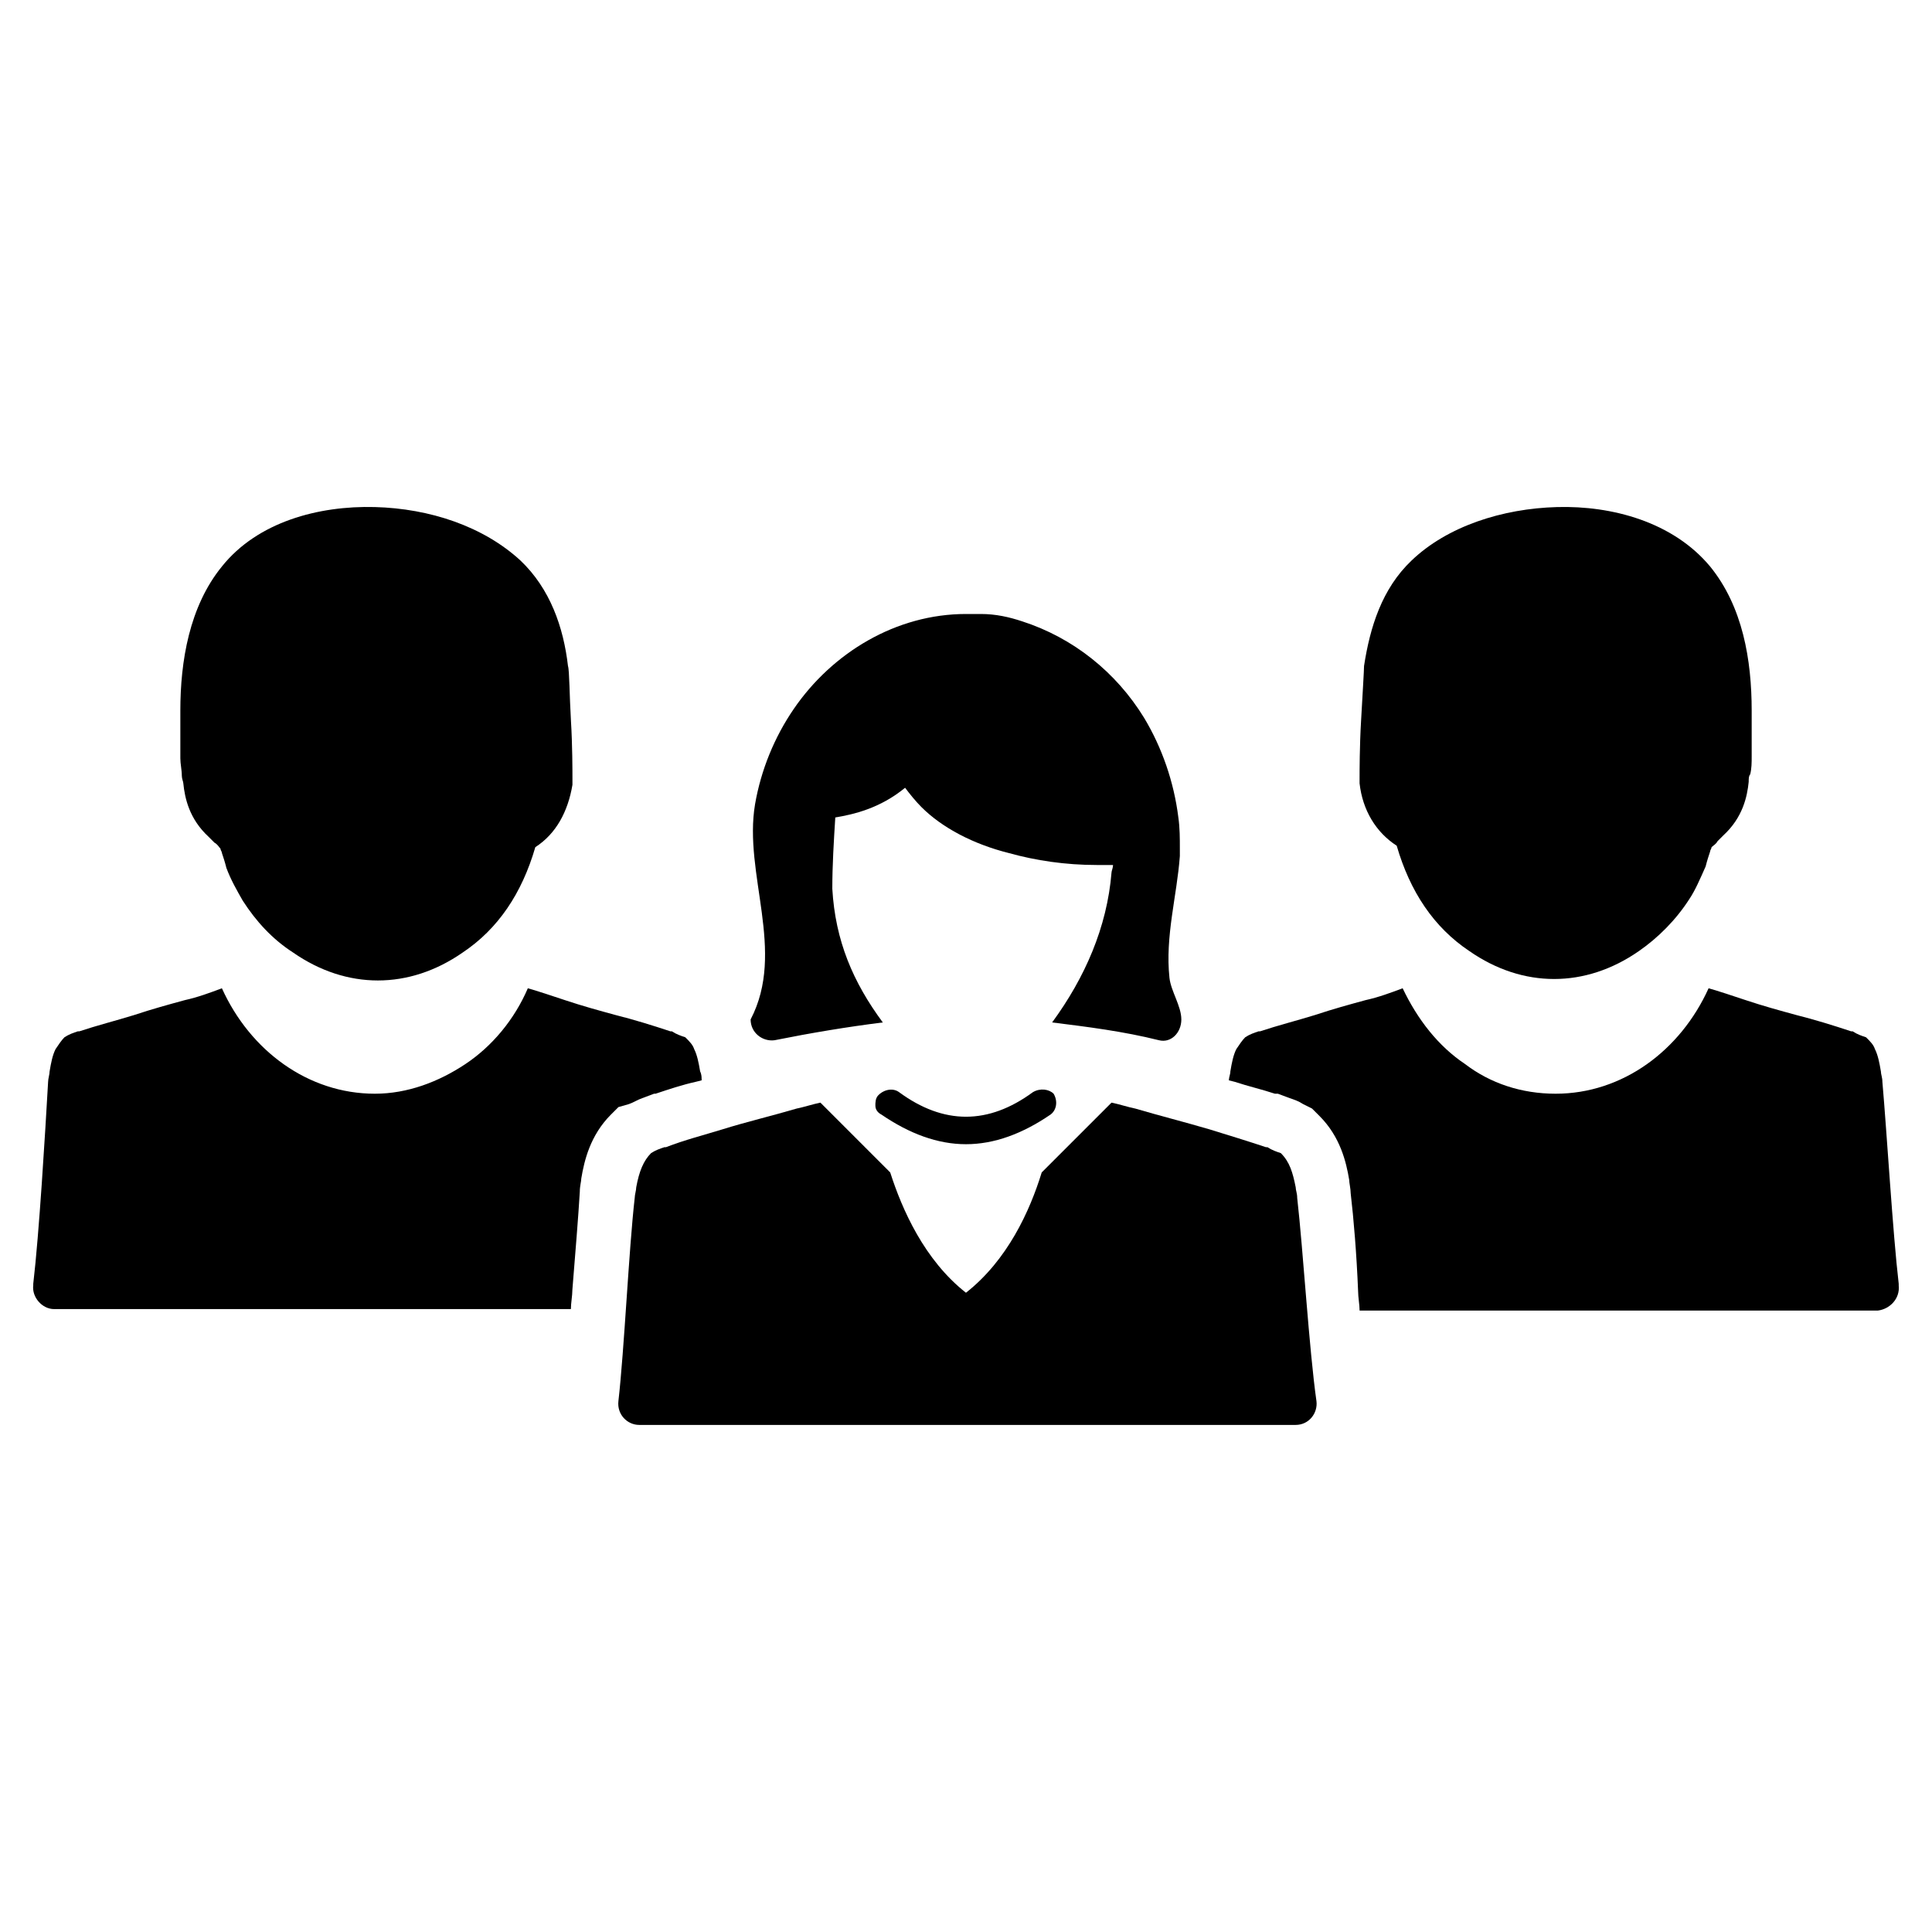
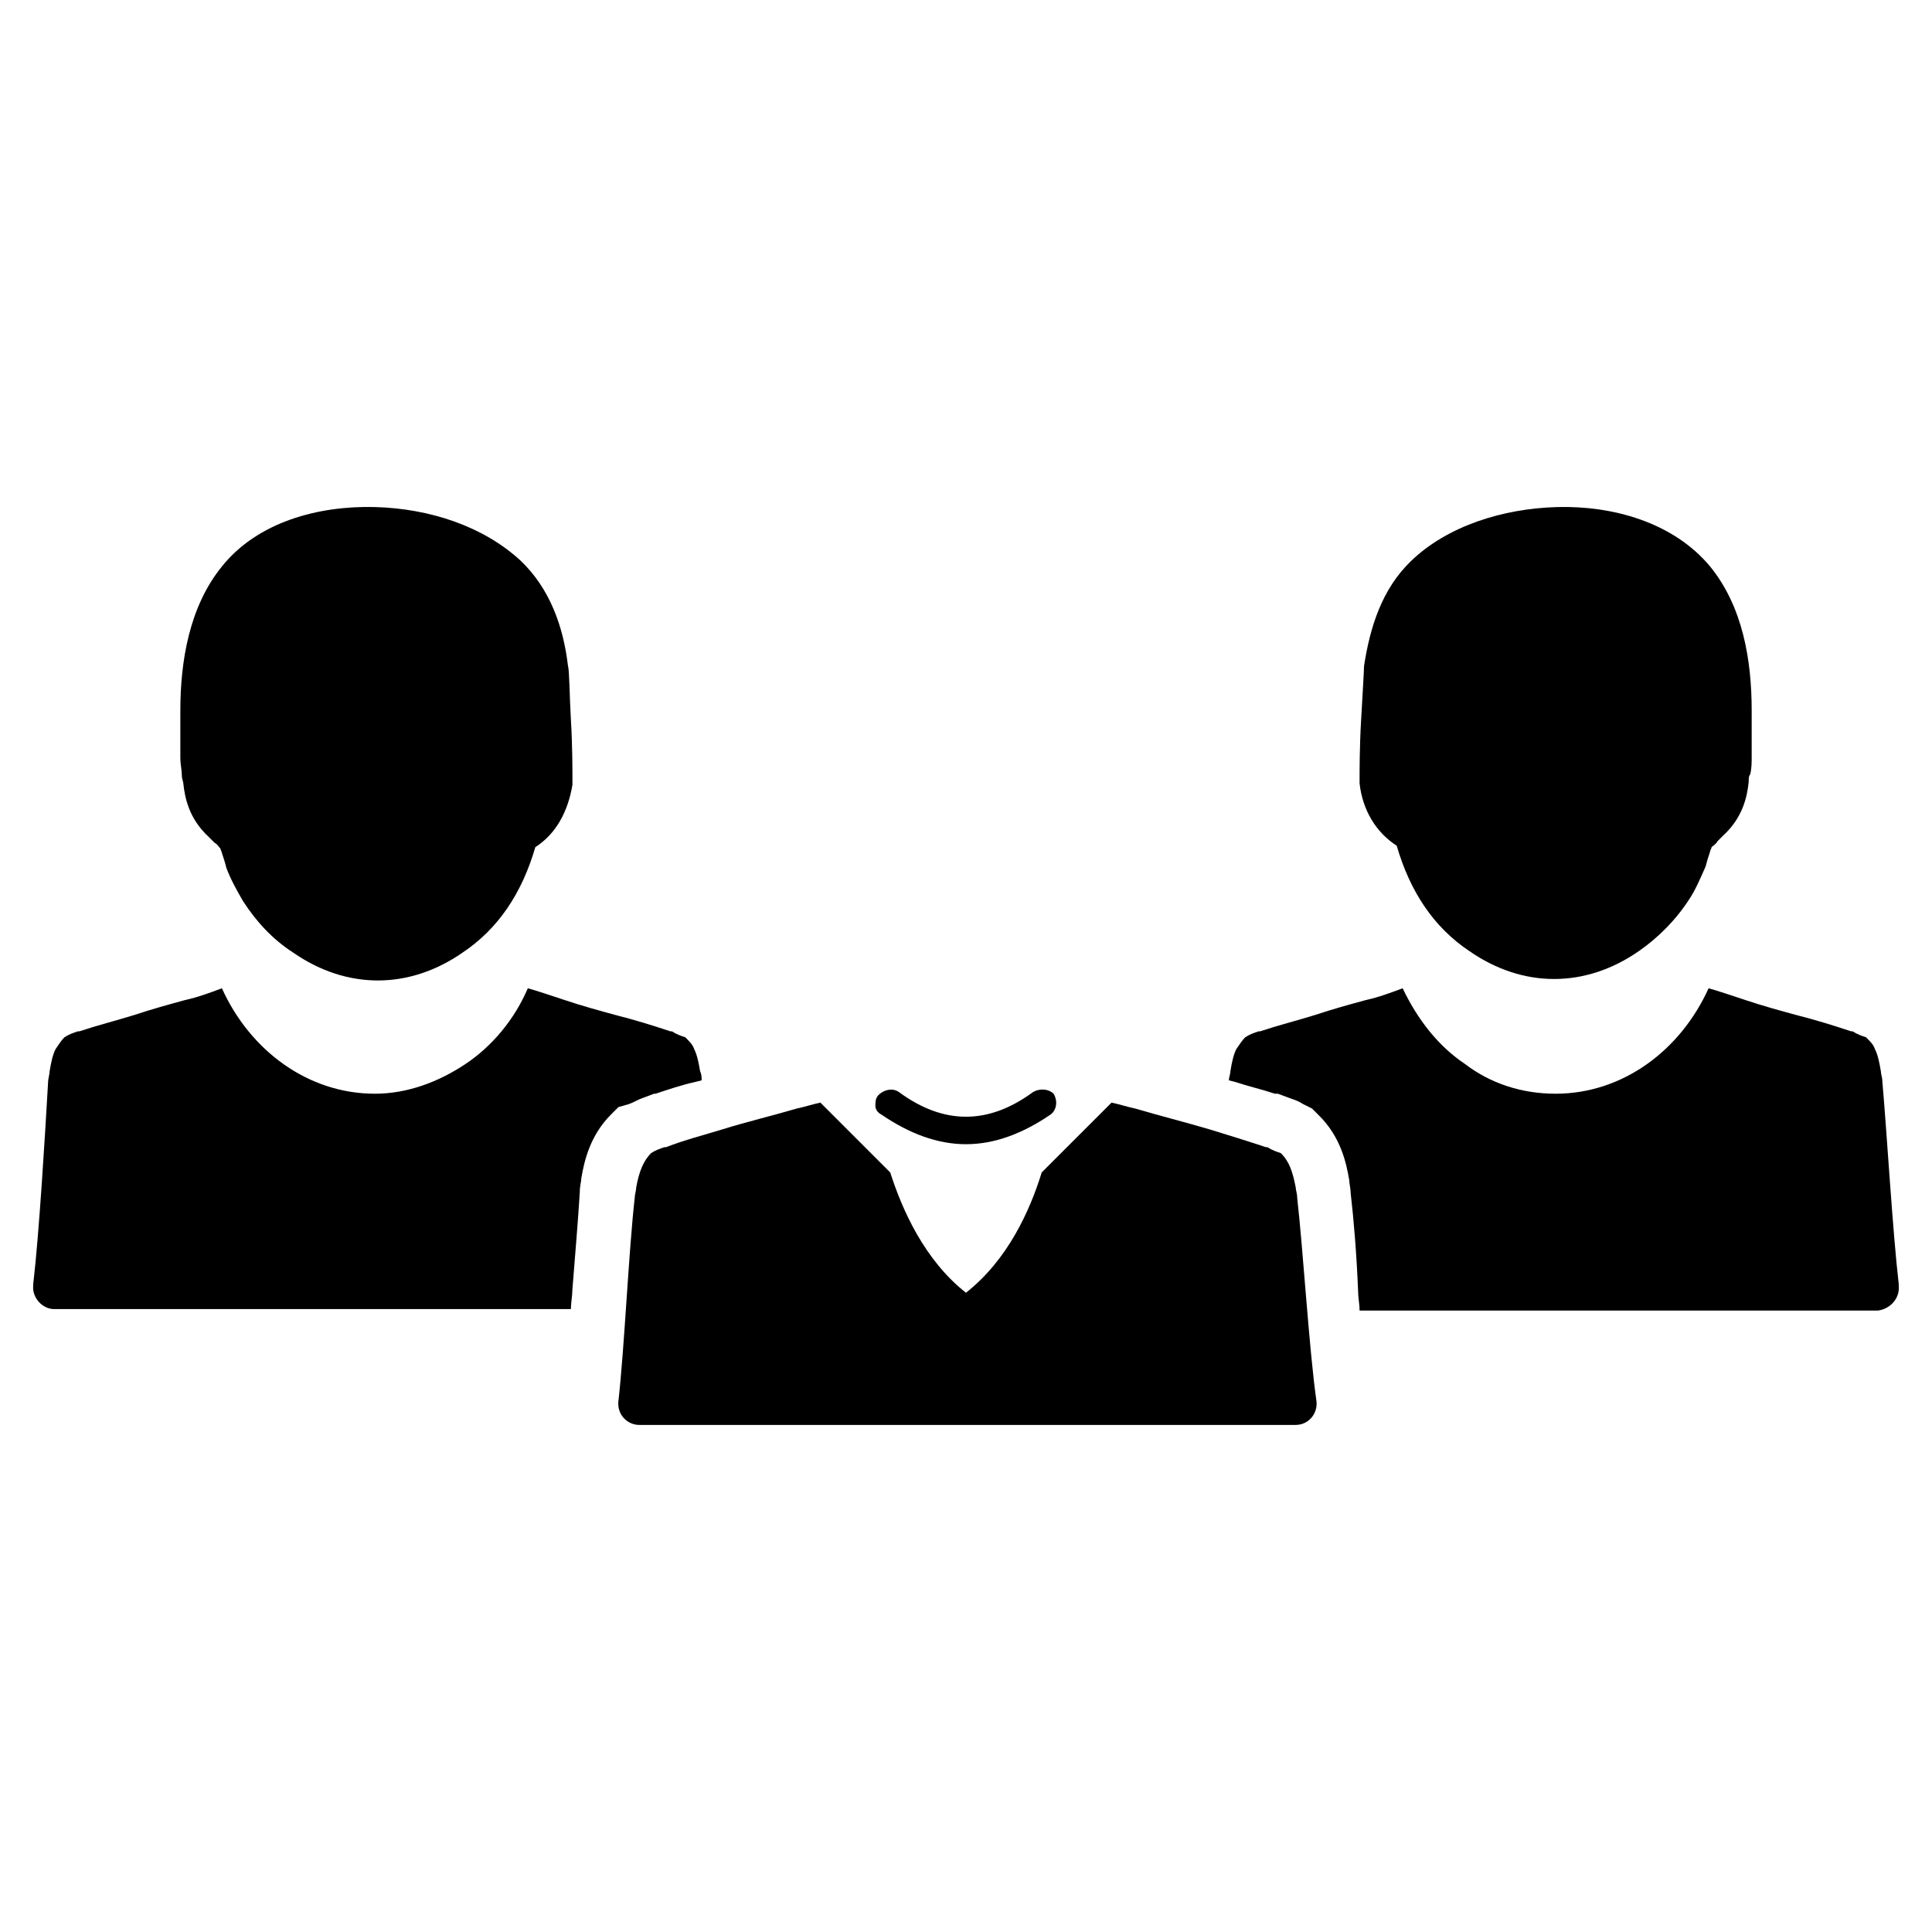
<svg xmlns="http://www.w3.org/2000/svg" fill="#000000" width="800px" height="800px" version="1.1" viewBox="144 144 512 512">
  <g>
    <path d="m504.3 350.8v0.789c0.789 7.086 4.328 12.988 9.84 16.531 3.543 12.203 9.84 21.648 19.285 27.945 14.168 9.84 30.699 9.84 44.871 0 5.117-3.543 9.84-8.266 13.383-13.777 1.574-2.363 2.754-5.117 4.328-8.66 0.395-1.574 0.789-2.754 1.18-3.938 0-0.395 0.395-0.789 0.395-1.18 0.395-0.395 1.18-0.789 1.574-1.574l1.574-1.574c5.117-4.723 6.297-10.234 6.691-14.168 0-0.789 0-1.574 0.395-1.969 0.395-1.574 0.395-3.148 0.395-4.723v-3.543-8.66c0-13.383-2.363-27.551-11.02-38.18-9.84-11.809-25.977-16.137-40.539-15.742s-29.125 5.117-38.574 14.168c-7.871 7.477-11.02 17.711-12.594 27.945 0 1.18-0.395 7.477-0.789 14.562-0.395 6.691-0.395 13.383-0.395 15.352v0.395z" />
    <path d="m647.18 484.62v-0.395c-1.574-13.383-3.148-40.148-4.328-53.531 0-1.18-0.395-1.969-0.395-2.754-0.395-2.363-0.789-4.328-1.574-5.902-0.395-1.18-1.18-1.969-2.363-3.148-1.18-0.395-2.363-0.789-3.543-1.574h-0.395c-4.723-1.574-9.84-3.148-14.562-4.328-4.328-1.18-8.66-2.363-13.383-3.938-3.543-1.18-7.086-2.363-9.84-3.148-7.477 16.531-22.828 27.945-40.539 27.945-9.055 0-17.32-2.754-24.008-7.871-7.086-4.723-12.594-11.809-16.531-20.074-3.148 1.18-6.297 2.363-9.84 3.148-4.328 1.18-8.66 2.363-13.383 3.938-5.117 1.574-9.84 2.754-14.562 4.328h-0.395c-1.18 0.395-2.363 0.789-3.543 1.574-0.789 0.789-1.574 1.969-2.363 3.148-0.789 1.574-1.18 3.543-1.574 5.902 0 0.789-0.395 1.574-0.395 2.363l1.574 0.395c3.543 1.18 7.086 1.969 10.629 3.148h0.789l3.148 1.18c1.18 0.395 2.363 0.789 3.543 1.574l2.363 1.18 1.969 1.969c5.512 5.512 7.086 12.203 7.871 16.926 0 0.789 0.395 2.363 0.395 3.543 0.789 6.691 1.574 16.137 1.969 25.977 0 1.574 0.395 3.543 0.395 5.117h131.85 1.18 4.328c3.152-0.391 5.906-3.148 5.512-6.691z" />
    <path d="m487.77 461.4c0-1.18-0.395-1.969-0.395-2.754-0.789-3.938-1.574-6.691-3.938-9.055-1.18-0.395-2.363-0.789-3.543-1.574h-0.395c-4.723-1.574-9.84-3.148-14.957-4.723-6.691-1.969-12.988-3.543-19.68-5.512-1.969-0.395-4.328-1.18-6.297-1.574l-18.5 18.5c-3.148 10.234-9.055 23.223-20.074 31.883-11.02-8.66-16.926-22.043-20.074-31.883l-18.5-18.5c-1.969 0.395-4.328 1.18-6.297 1.574-6.691 1.969-13.383 3.543-19.68 5.512-5.117 1.574-9.84 2.754-14.957 4.723h-0.395c-1.18 0.395-2.363 0.789-3.543 1.574-1.969 1.969-3.148 4.723-3.938 9.055 0 0.789-0.395 1.969-0.395 2.754-1.574 13.777-2.754 40.148-4.328 53.922-0.395 3.543 2.363 6.297 5.512 6.297h86.984 86.984c3.543 0 5.902-3.148 5.512-6.297-1.961-13.773-3.535-40.145-5.109-53.922z" />
    <path d="m191.79 344.89c0 1.574 0.395 3.148 0.395 4.723 0 0.789 0.395 1.574 0.395 1.969 0.395 3.938 1.574 9.445 6.691 14.168 0.395 0.395 0.789 0.789 1.18 1.18l0.395 0.395c0.789 0.395 1.18 1.18 1.574 1.574 0 0.395 0.395 0.789 0.395 1.18 0.395 1.18 0.789 2.363 1.18 3.938 1.18 3.148 2.754 5.902 4.328 8.66 3.543 5.512 7.871 10.234 13.383 13.777 14.168 9.84 30.699 9.84 44.871 0 9.445-6.297 15.742-15.742 19.285-27.945 5.512-3.543 8.66-9.445 9.84-16.531v-0.789-0.789c0-1.969 0-9.055-0.395-15.352-0.395-6.691-0.395-13.383-0.789-14.562-1.18-10.234-4.723-20.469-12.594-27.945-9.84-9.055-24.008-13.777-38.574-14.168-14.957-0.395-31.094 3.938-40.539 15.742-8.66 10.629-11.02 25.191-11.02 38.18v8.66 3.938z" />
    <path d="m310.65 436.6c1.18-0.395 2.363-1.18 3.543-1.574l3.148-1.18h0.395c3.543-1.18 7.086-2.363 10.629-3.148l1.574-0.395c0-0.789 0-1.574-0.395-2.363-0.395-2.363-0.789-4.328-1.574-5.902-0.395-1.18-1.18-1.969-2.363-3.148-1.18-0.395-2.363-0.789-3.543-1.574h-0.395c-4.723-1.574-9.84-3.148-14.562-4.328-4.328-1.18-8.66-2.363-13.383-3.938-3.543-1.18-7.086-2.363-9.84-3.148-3.543 8.266-9.445 15.352-16.531 20.074-7.086 4.723-15.352 7.871-24.008 7.871-17.711 0-33.062-11.414-40.539-27.945-3.148 1.18-6.297 2.363-9.84 3.148-4.328 1.18-8.66 2.363-13.383 3.938-5.117 1.574-9.84 2.754-14.562 4.328h-0.395c-1.18 0.395-2.363 0.789-3.543 1.574-0.789 0.789-1.574 1.969-2.363 3.148-0.789 1.574-1.18 3.543-1.574 5.902 0 0.789-0.395 1.969-0.395 2.754-0.789 13.781-2.363 40.152-3.938 53.535v0.395c-0.395 3.148 2.363 6.297 5.512 6.297h4.328 1.18 131.46c0-1.574 0.395-3.543 0.395-5.117 0.789-9.84 1.574-19.285 1.969-25.977 0-1.574 0.395-2.754 0.395-3.543 0.789-4.723 2.363-11.414 7.871-16.926l1.969-1.969z" />
-     <path d="m349.22 419.68c9.84-1.969 19.285-3.543 28.734-4.723-7.871-10.629-12.594-21.648-13.383-35.426 0-6.297 0.395-12.594 0.789-18.895 4.723-0.789 11.809-2.363 18.5-7.871 1.18 1.574 2.754 3.543 4.328 5.117 5.512 5.512 13.777 9.84 23.223 12.203 7.086 1.969 14.957 3.148 23.223 3.148h4.328c0 0.789-0.395 1.574-0.395 1.969-1.18 14.562-7.086 27.945-15.742 39.754 9.445 1.18 18.895 2.363 28.34 4.723 3.148 0.789 5.902-1.969 5.902-5.512s-2.754-7.477-3.148-11.02c-1.18-11.02 1.969-21.648 2.754-32.273v-1.969c0-2.754 0-5.512-0.395-8.266-1.18-9.445-4.328-18.5-9.055-26.371-7.477-12.203-18.895-21.254-32.273-25.586-3.543-1.18-7.086-1.969-11.02-1.969h-3.938c-18.5 0-35.426 10.234-45.656 25.191-5.117 7.477-8.66 16.137-10.234 25.191-3.148 18.496 8.266 38.965-1.18 57.07 0 3.543 3.148 5.902 6.297 5.512z" />
    <path d="m417.71 433.45c-11.809 8.66-23.617 8.66-35.426 0-1.574-1.18-3.938-0.789-5.512 0.789-0.789 0.789-0.789 1.969-0.789 2.754 0 1.18 0.789 1.969 1.574 2.363 7.477 5.117 14.957 7.871 22.434 7.871 7.477 0 14.957-2.754 22.434-7.871 1.574-1.18 1.969-3.543 0.789-5.512-1.176-1.18-3.535-1.574-5.504-0.395z" />
  </g>
</svg>